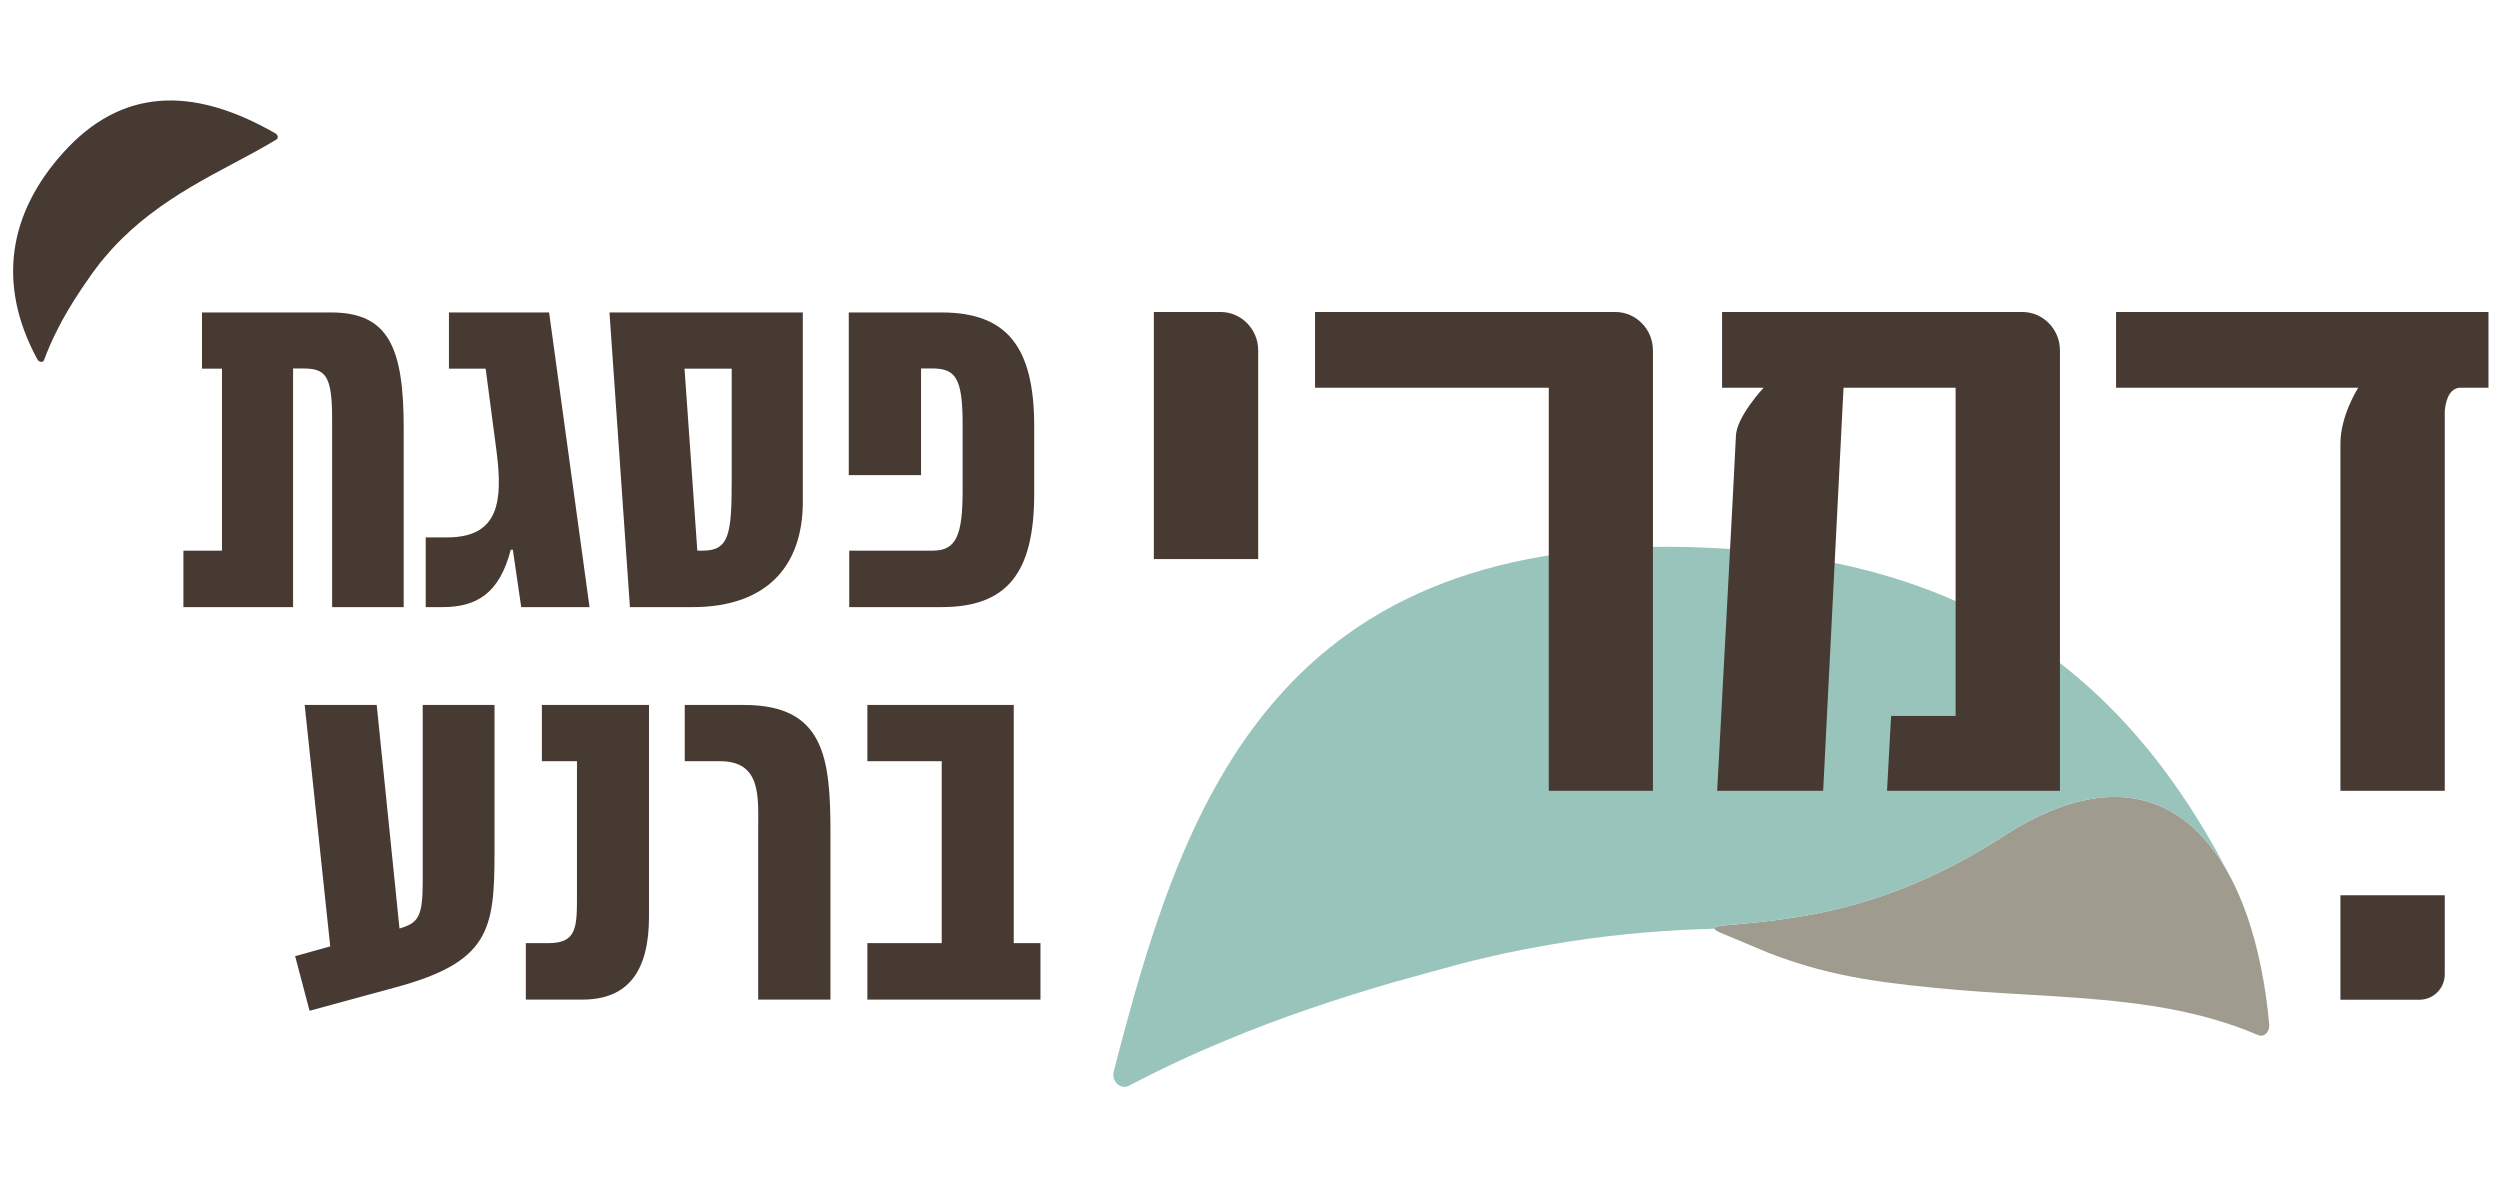
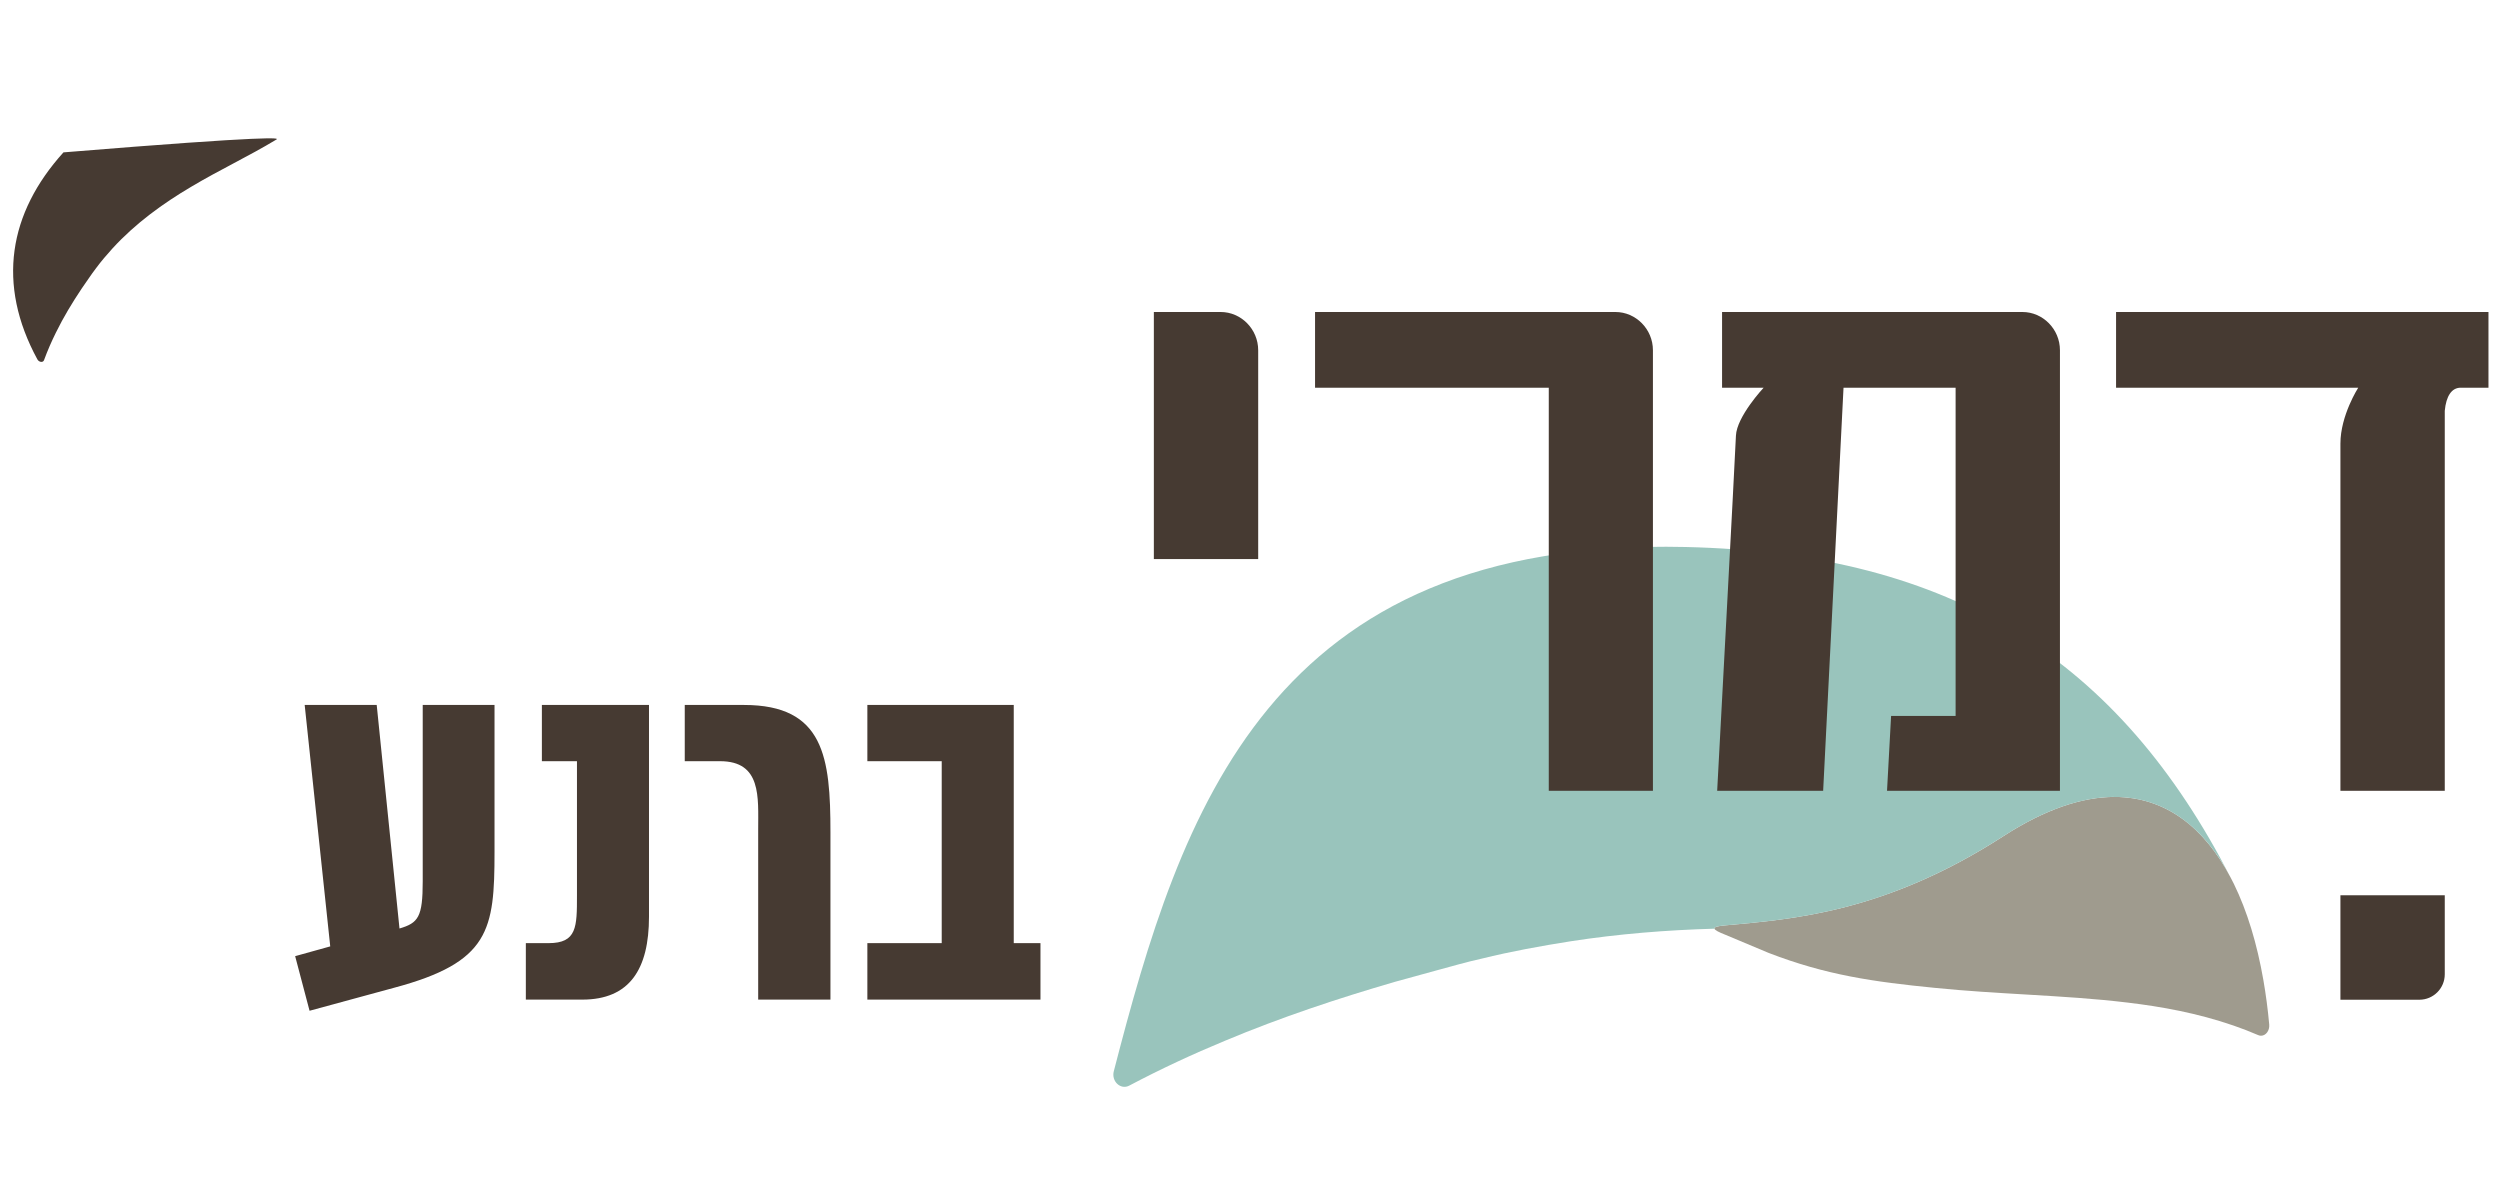
<svg xmlns="http://www.w3.org/2000/svg" id="body_1" width="793" height="377">
  <defs>
    <clipPath id="1">
      <path id="" clip-rule="evenodd" transform="matrix(1 0 0 1 0 0)" d="M0 0L0 283L0 283L595 283L595 283L595 0L595 0L0 0z" />
    </clipPath>
    <clipPath id="2">
      <path id="" clip-rule="evenodd" transform="matrix(1 0 0 1 0 0)" d="M0 0L0 283L0 283L595 283L595 283L595 0L595 0L0 0z" />
    </clipPath>
  </defs>
  <g transform="matrix(1.333 0 0 1.333 0 0)">
    <g clip-path="url(#1)">
      <g clip-path="url(#2)">
        <path id="" transform="matrix(1 0 0 -1 0 283)" d="M503.173 93.364C 495.529 93.364 486.725 90.484 476.763 84.051C 448.665 65.906 426.63 64.267 410.454 62.793C 408.677 62.631 407.834 62.399 407.967 62.005C 408.083 61.662 408.928 61.198 410.641 60.533L410.641 60.533L420.867 56.243C 434.527 50.966 445.807 49.368 460.441 47.925C 467.761 47.183 475.204 46.75 482.819 46.302C 490.438 45.845 498.232 45.397 506.324 44.42C 514.395 43.449 522.817 41.941 531.48 38.96C 533.431 38.291 535.399 37.53 537.366 36.681C 537.591 36.584 537.816 36.539 538.035 36.539C 539.158 36.539 540.114 37.731 539.982 39.204C 539.652 42.842 539.186 46.365 538.595 49.76C 537.094 58.404 534.749 66.18 531.561 72.693C 531.312 73.189 531.057 73.678 530.804 74.169C 524.56 86.063 515.339 93.364 503.173 93.364" stroke="none" fill="#9F9B8E" fill-rule="nonzero" />
        <path id="" transform="matrix(1 0 0 -1 0 283)" d="M530.807 74.164C 520.644 93.539 502.572 100.723 476.757 84.046C 448.671 65.899 426.634 64.262 410.459 62.791C 408.672 62.624 407.836 62.4 407.965 62.009C 396.631 61.693 385.203 60.781 373.756 59.014C 366.683 57.896 359.591 56.613 352.575 54.881C 349.038 54.099 345.557 53.094 342.058 52.145L342.058 52.145L331.896 49.353C 318.422 45.426 304.947 40.978 291.489 35.338C 283.895 32.193 276.301 28.674 268.727 24.674C 266.679 23.576 264.408 25.679 265.041 28.098C 280.936 89.594 301.8 155.109 401.099 152.837C 464.864 151.369 504.248 125.813 530.807 74.164" stroke="none" fill="#99C4BC" fill-rule="nonzero" />
-         <path id="" transform="matrix(1 0 0 -1 0 283)" d="M65.565 249.673C 59.267 245.87 52.253 242.579 45.513 238.564C 38.762 234.577 32.232 229.85 26.763 223.879C 25.408 222.38 24.083 220.84 22.871 219.202C 22.244 218.399 21.669 217.552 21.084 216.714L21.084 216.714L19.396 214.271C 17.202 210.981 15.117 207.555 13.299 203.843C 12.265 201.755 11.311 199.576 10.469 197.285C 10.242 196.662 9.273 196.788 8.89 197.491C -0.834 215.405 2.066 232.307 15.101 246.741C 28.669 261.767 45.369 262.841 65.529 251.265C 66.141 250.914 66.299 250.12 65.817 249.825z" stroke="none" fill="#463A32" fill-rule="nonzero" />
+         <path id="" transform="matrix(1 0 0 -1 0 283)" d="M65.565 249.673C 59.267 245.87 52.253 242.579 45.513 238.564C 38.762 234.577 32.232 229.85 26.763 223.879C 25.408 222.38 24.083 220.84 22.871 219.202C 22.244 218.399 21.669 217.552 21.084 216.714L21.084 216.714L19.396 214.271C 17.202 210.981 15.117 207.555 13.299 203.843C 12.265 201.755 11.311 199.576 10.469 197.285C 10.242 196.662 9.273 196.788 8.89 197.491C -0.834 215.405 2.066 232.307 15.101 246.741C 66.141 250.914 66.299 250.12 65.817 249.825z" stroke="none" fill="#463A32" fill-rule="nonzero" />
        <path id="" transform="matrix(1 0 0 -1 0 283)" d="M481.26 208.758C 486.111 208.758 490.184 204.688 490.184 199.654L490.184 199.654L490.184 94.822L490.184 94.822L449.035 94.822L449.035 94.822L450.004 112.642L450.004 112.642L465.356 112.642L465.356 112.642L465.356 190.742L465.356 190.742L438.684 190.742L438.684 190.742L433.837 94.822L433.837 94.822L408.617 94.822C 408.617 94.822 412.876 174.083 413.081 179.313C 413.26 183.88 419.674 190.742 419.674 190.742L419.674 190.742L409.782 190.742L409.782 190.742L409.782 208.758z" stroke="none" fill="#463A32" fill-rule="nonzero" />
        <path id="" transform="matrix(1 0 0 -1 0 283)" d="M384.407 208.758C 389.257 208.758 393.33 204.688 393.33 199.654L393.33 199.654L393.33 94.822L393.33 94.822L368.545 94.822L368.545 94.822L368.545 190.742L368.545 190.742L312.928 190.742L312.928 190.742L312.928 208.758z" stroke="none" fill="#463A32" fill-rule="nonzero" />
        <path id="" transform="matrix(1 0 0 -1 0 283)" d="M503.537 208.758L503.537 190.742L503.537 190.742L561.166 190.742C 561.166 190.742 556.926 184.169 556.926 177.444L556.926 177.444L556.926 94.822L556.926 94.822L558.013 94.822L558.013 94.822L581.664 94.822L581.664 94.822L581.755 94.822L581.755 94.822L581.755 185.251C 582.083 188.74 583.383 190.742 585.542 190.742L585.542 190.742L592.155 190.742L592.155 190.742L592.155 208.758z" stroke="none" fill="#463A32" fill-rule="nonzero" />
        <path id="" transform="matrix(1 0 0 -1 0 283)" d="M274.57 208.758L274.57 149.971L274.57 149.971L299.399 149.971L299.399 149.971L299.399 199.654C 299.399 204.688 295.325 208.758 290.474 208.758z" stroke="none" fill="#463A32" fill-rule="nonzero" />
        <path id="" transform="matrix(1 0 0 -1 0 283)" d="M556.926 45.105L575.711 45.105C 579.048 45.105 581.755 47.817 581.755 51.16L581.755 51.16L581.755 69.966L581.755 69.966L556.926 69.966z" stroke="none" fill="#463A32" fill-rule="nonzero" />
-         <path id="" transform="matrix(1 0 0 -1 0 283)" d="M224.036 208.648C 239.574 208.648 246.1 200.519 246.1 181.553L246.1 181.553L246.1 165.518C 246.1 146.55 239.574 138.532 224.036 138.532L224.036 138.532L202.084 138.532L202.084 138.532L202.084 151.97L202.084 151.97L221.991 151.97C 227.52 151.97 229.068 155.565 229.068 166.292L229.068 166.292L229.068 181.94C 229.068 193.054 227.409 195.321 221.824 195.321L221.824 195.321L219.17 195.321L219.17 195.321L219.17 169.941L219.17 169.941L201.973 169.941L201.973 169.941L201.973 208.648zM174.117 195.267L162.891 195.267L162.891 195.267L165.932 151.97L165.932 151.97L167.315 151.97C 173.564 151.97 174.117 156.117 174.117 168.834zM191.037 208.648L191.037 163.582C 191.037 147.877 182.023 138.532 164.827 138.532L164.827 138.532L149.897 138.532L149.897 138.532L145.031 208.648zM140.285 138.532L124.027 138.532L124.027 138.532L122.037 152.19L122.037 152.19L121.54 152.19C 118.83 141.739 113.412 138.532 105.282 138.532L105.282 138.532L101.301 138.532L101.301 138.532L101.301 155.123L101.301 155.123L106.443 155.123C 118.941 155.123 119.604 164.079 118.167 175.524L118.167 175.524L115.568 195.267L115.568 195.267L106.83 195.267L106.83 195.267L106.83 208.648L106.83 208.648L130.663 208.648zM78.81 208.648C 92.524 208.648 96.063 200.187 96.063 181.166L96.063 181.166L96.063 138.532L96.063 138.532L79.032 138.532L79.032 138.532L79.032 183.488C 79.032 193.94 77.318 195.321 71.954 195.321L71.954 195.321L69.742 195.321L69.742 195.321L69.742 138.532L69.742 138.532L43.643 138.532L43.643 138.532L43.643 151.97L43.643 151.97L52.822 151.97L52.822 151.97L52.822 195.267L52.822 195.267L48.067 195.267L48.067 195.267L48.067 208.648z" stroke="none" fill="#463A32" fill-rule="nonzero" />
        <path id="" transform="matrix(1 0 0 -1 0 283)" d="M247.59 45.133L206.396 45.133L206.396 45.133L206.396 58.571L206.396 58.571L224.09 58.571L224.09 58.571L224.09 101.867L224.09 101.867L206.396 101.867L206.396 101.867L206.396 115.248L206.396 115.248L241.232 115.248L241.232 115.248L241.232 58.571L241.232 58.571L247.59 58.571zM177.042 115.248C 196.12 115.248 197.612 102.752 197.612 84.946L197.612 84.946L197.612 45.133L197.612 45.133L180.417 45.133L180.417 45.133L180.417 85.61C 180.417 93.295 181.244 101.867 171.347 101.867L171.347 101.867L162.944 101.867L162.944 101.867L162.944 115.248zM130.548 58.571C 137.294 58.571 137.294 62.441 137.294 69.906L137.294 69.906L137.294 101.867L137.294 101.867L128.945 101.867L128.945 101.867L128.945 115.248L128.945 115.248L154.435 115.248L154.435 115.248L154.435 64.874C 154.435 52.322 149.792 45.133 138.565 45.133L138.565 45.133L125.129 45.133L125.129 45.133L125.129 58.571zM117.677 115.248L117.677 80.301C 117.677 61.666 116.515 54.036 93.788 47.955C 80.794 44.415 73.662 42.479 73.662 42.479L73.662 42.479L70.234 55.474L70.234 55.474L78.582 57.797L78.582 57.797L72.501 115.248L72.501 115.248L89.642 115.248L89.642 115.248L95.061 62.054C 99.54 63.38 100.591 64.764 100.591 73.279L100.591 73.279L100.591 115.248z" stroke="none" fill="#463A32" fill-rule="nonzero" />
      </g>
    </g>
  </g>
</svg>